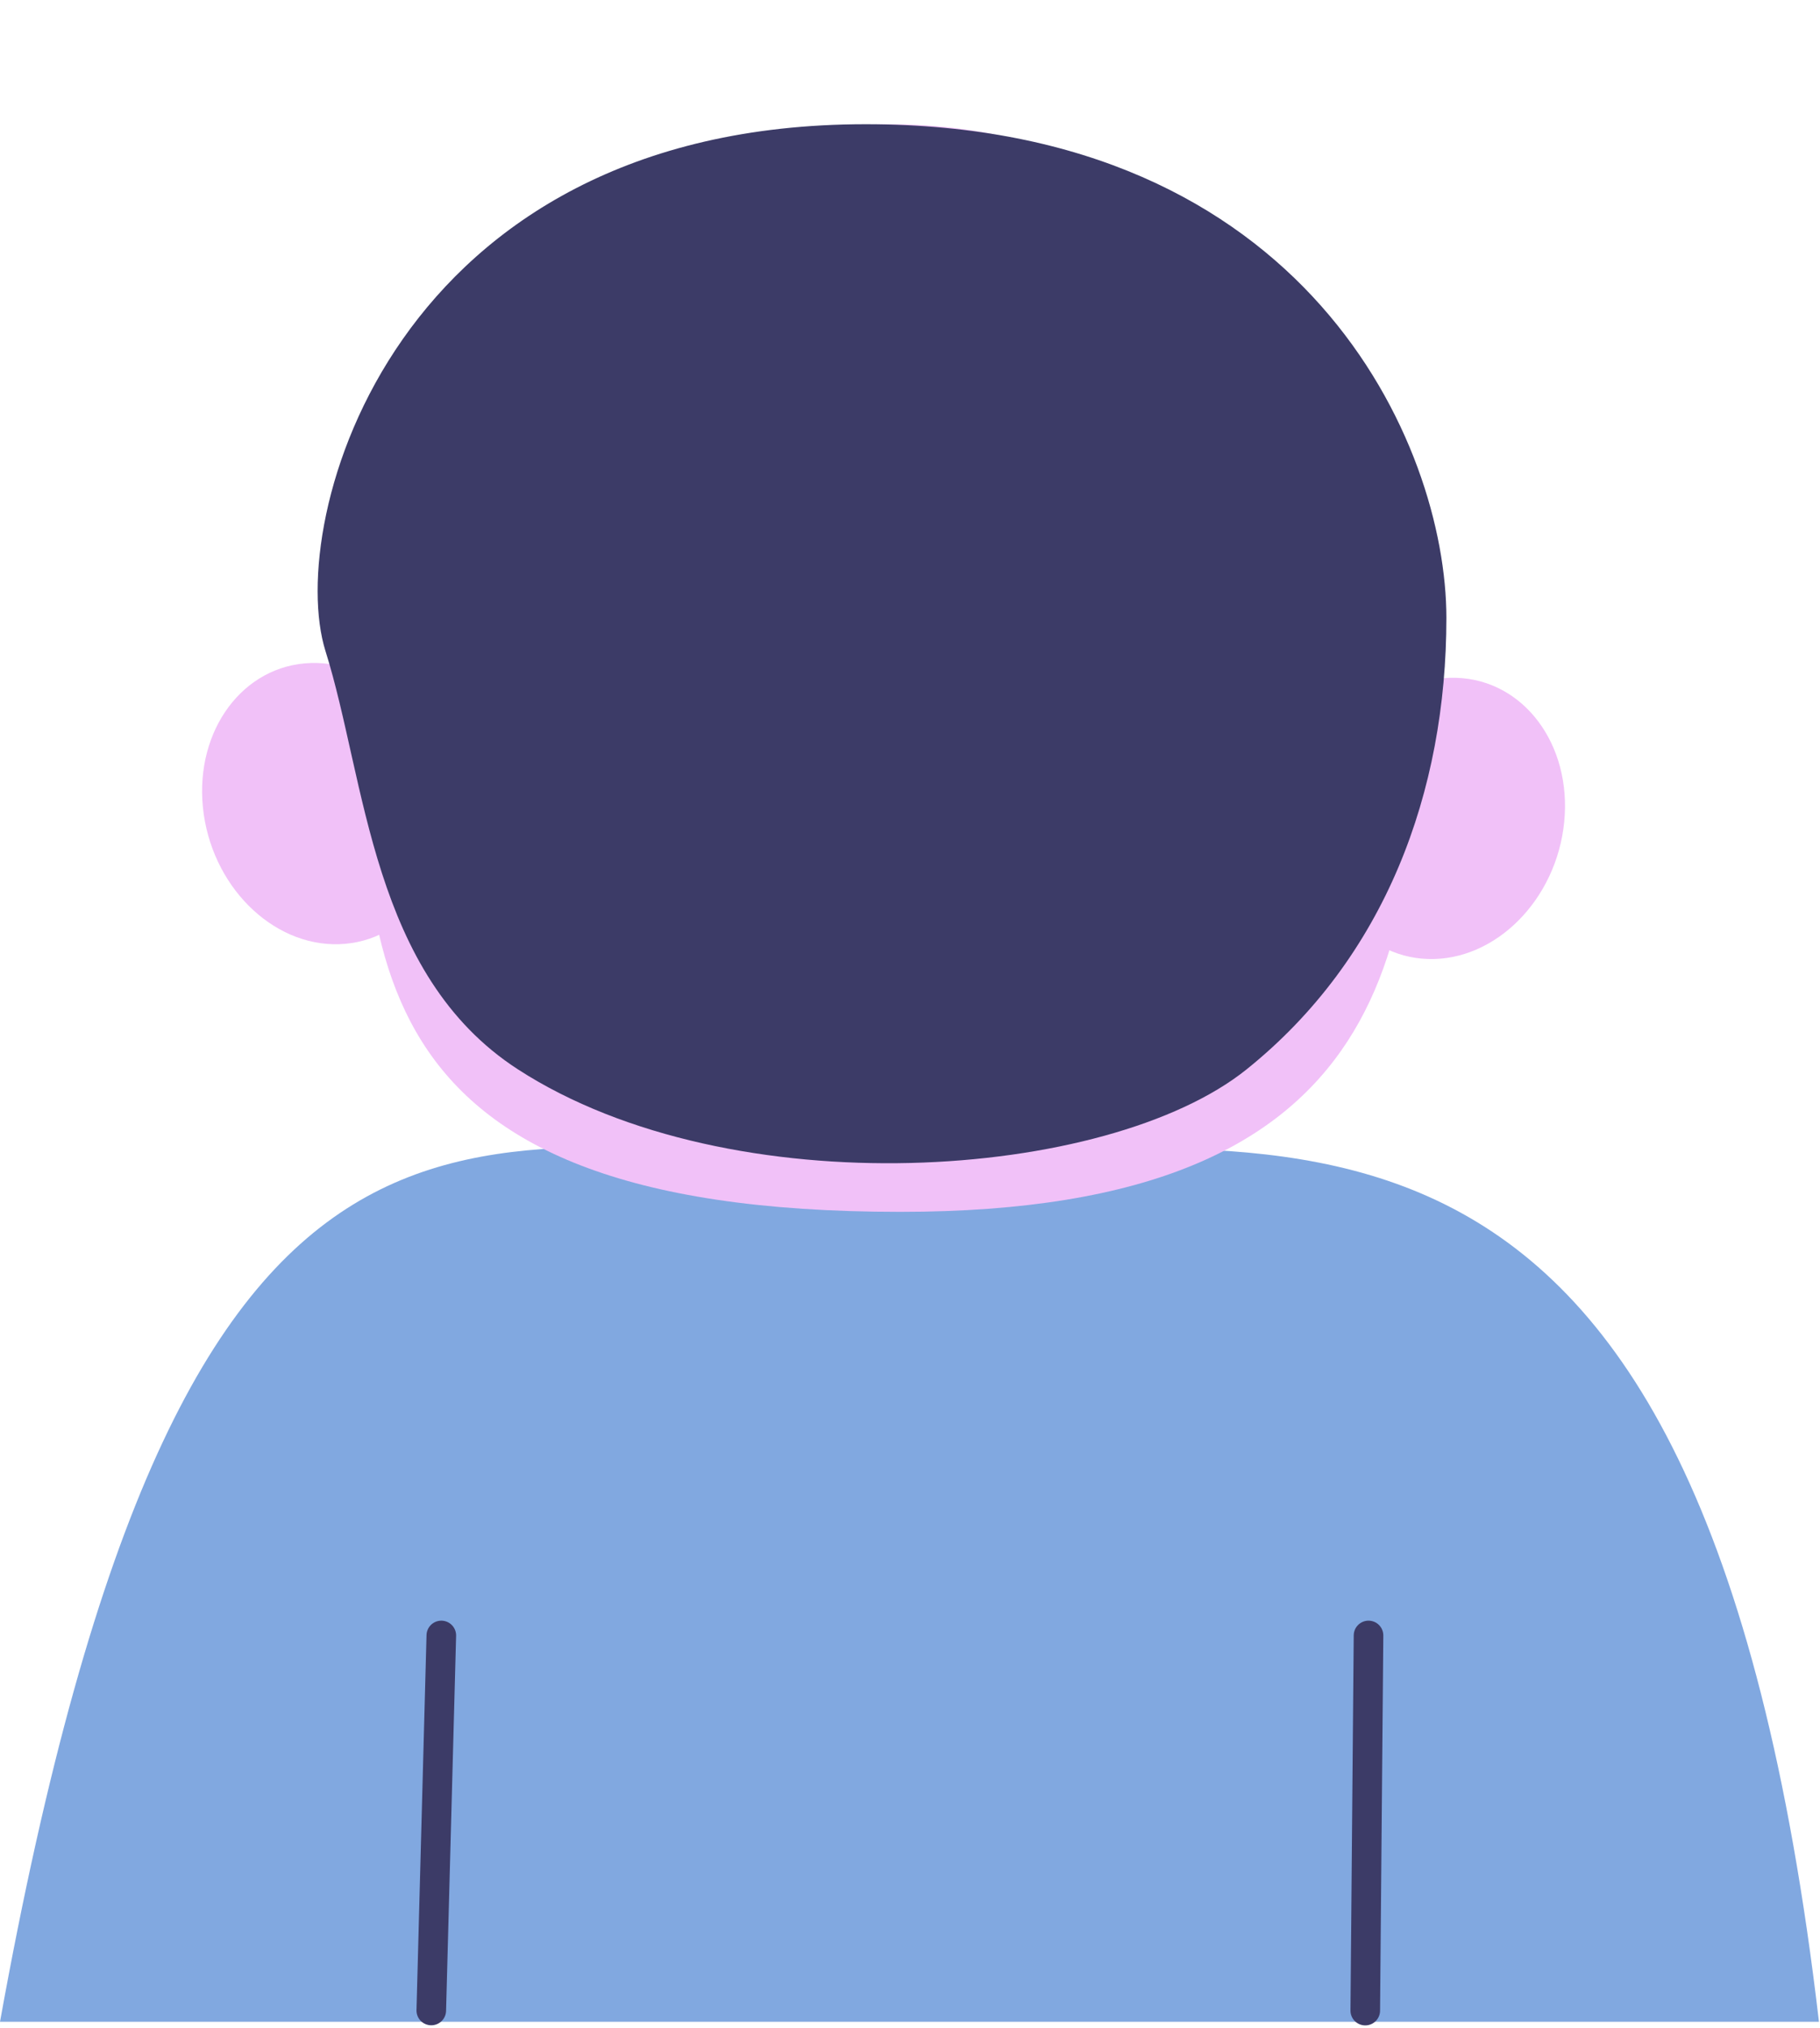
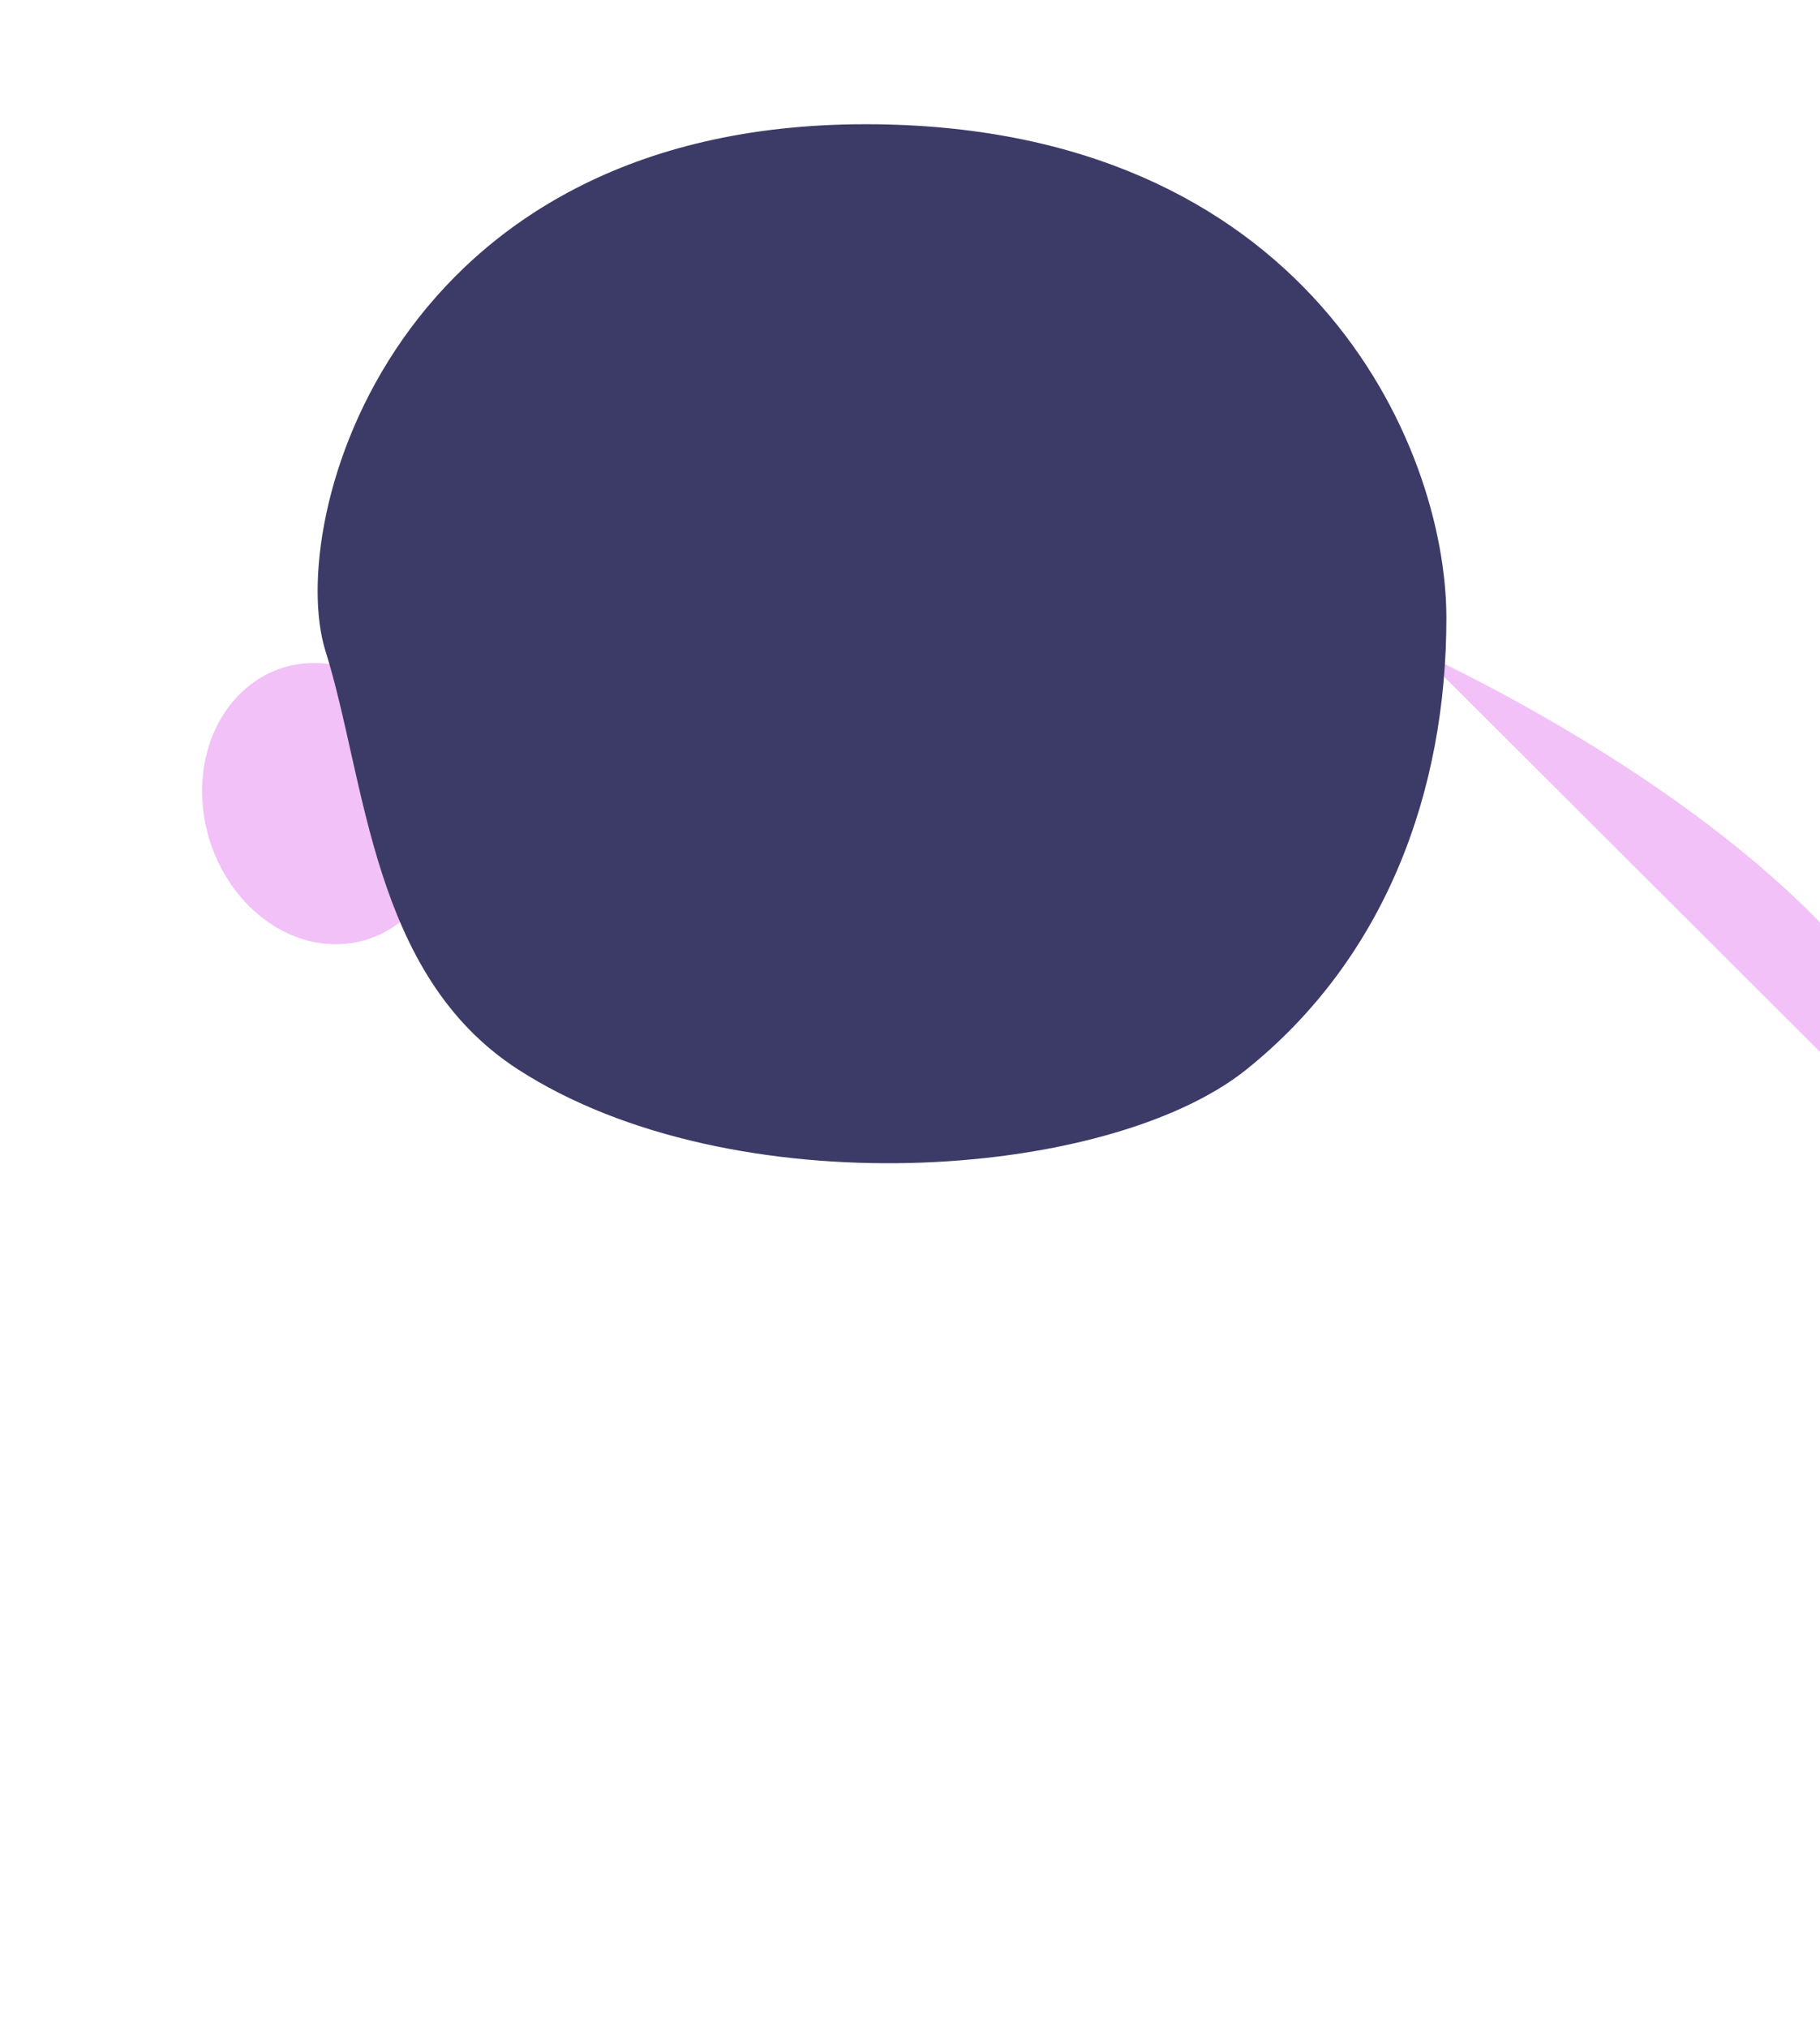
<svg xmlns="http://www.w3.org/2000/svg" width="246" height="274" fill="none">
-   <path fill="#81A8E0" d="M245.859 273.207H0c25-138.5 62.984-117 117.859-117s112-20 128 117" />
-   <path fill="#F1C1F8" d="M191.876 88.132c0 39.403-2.6 75.626-70.194 75.626-75.394 0-72.793-36.223-72.793-75.626 0-39.402 32.009-71.344 71.494-71.344s71.493 31.942 71.493 71.344" />
-   <ellipse fill="#F1C1F8" rx="16.497" ry="19.094" transform="matrix(-1 -.031 -.1 .995 194.926 110.591)" />
+   <path fill="#F1C1F8" d="M191.876 88.132s71.493 31.942 71.493 71.344" />
  <ellipse fill="#F1C1F8" rx="16.497" ry="19.094" transform="matrix(1 -.031 .1 .995 43.925 108.591)" />
  <path fill="#3C3B67" d="M44 88c-5.5-17.5 9-71.213 73-71.213 59.5 0 78.5 43.213 78.5 66.713s-8.257 45.943-27 61-69.623 18.684-98.5 0c-19.83-12.83-20.5-39-26-56.5" />
-   <path stroke="#3C3B67" stroke-linecap="round" stroke-width="4" d="m59.65 221-1.356 50.677M184.976 221l-.44 50.693" />
</svg>